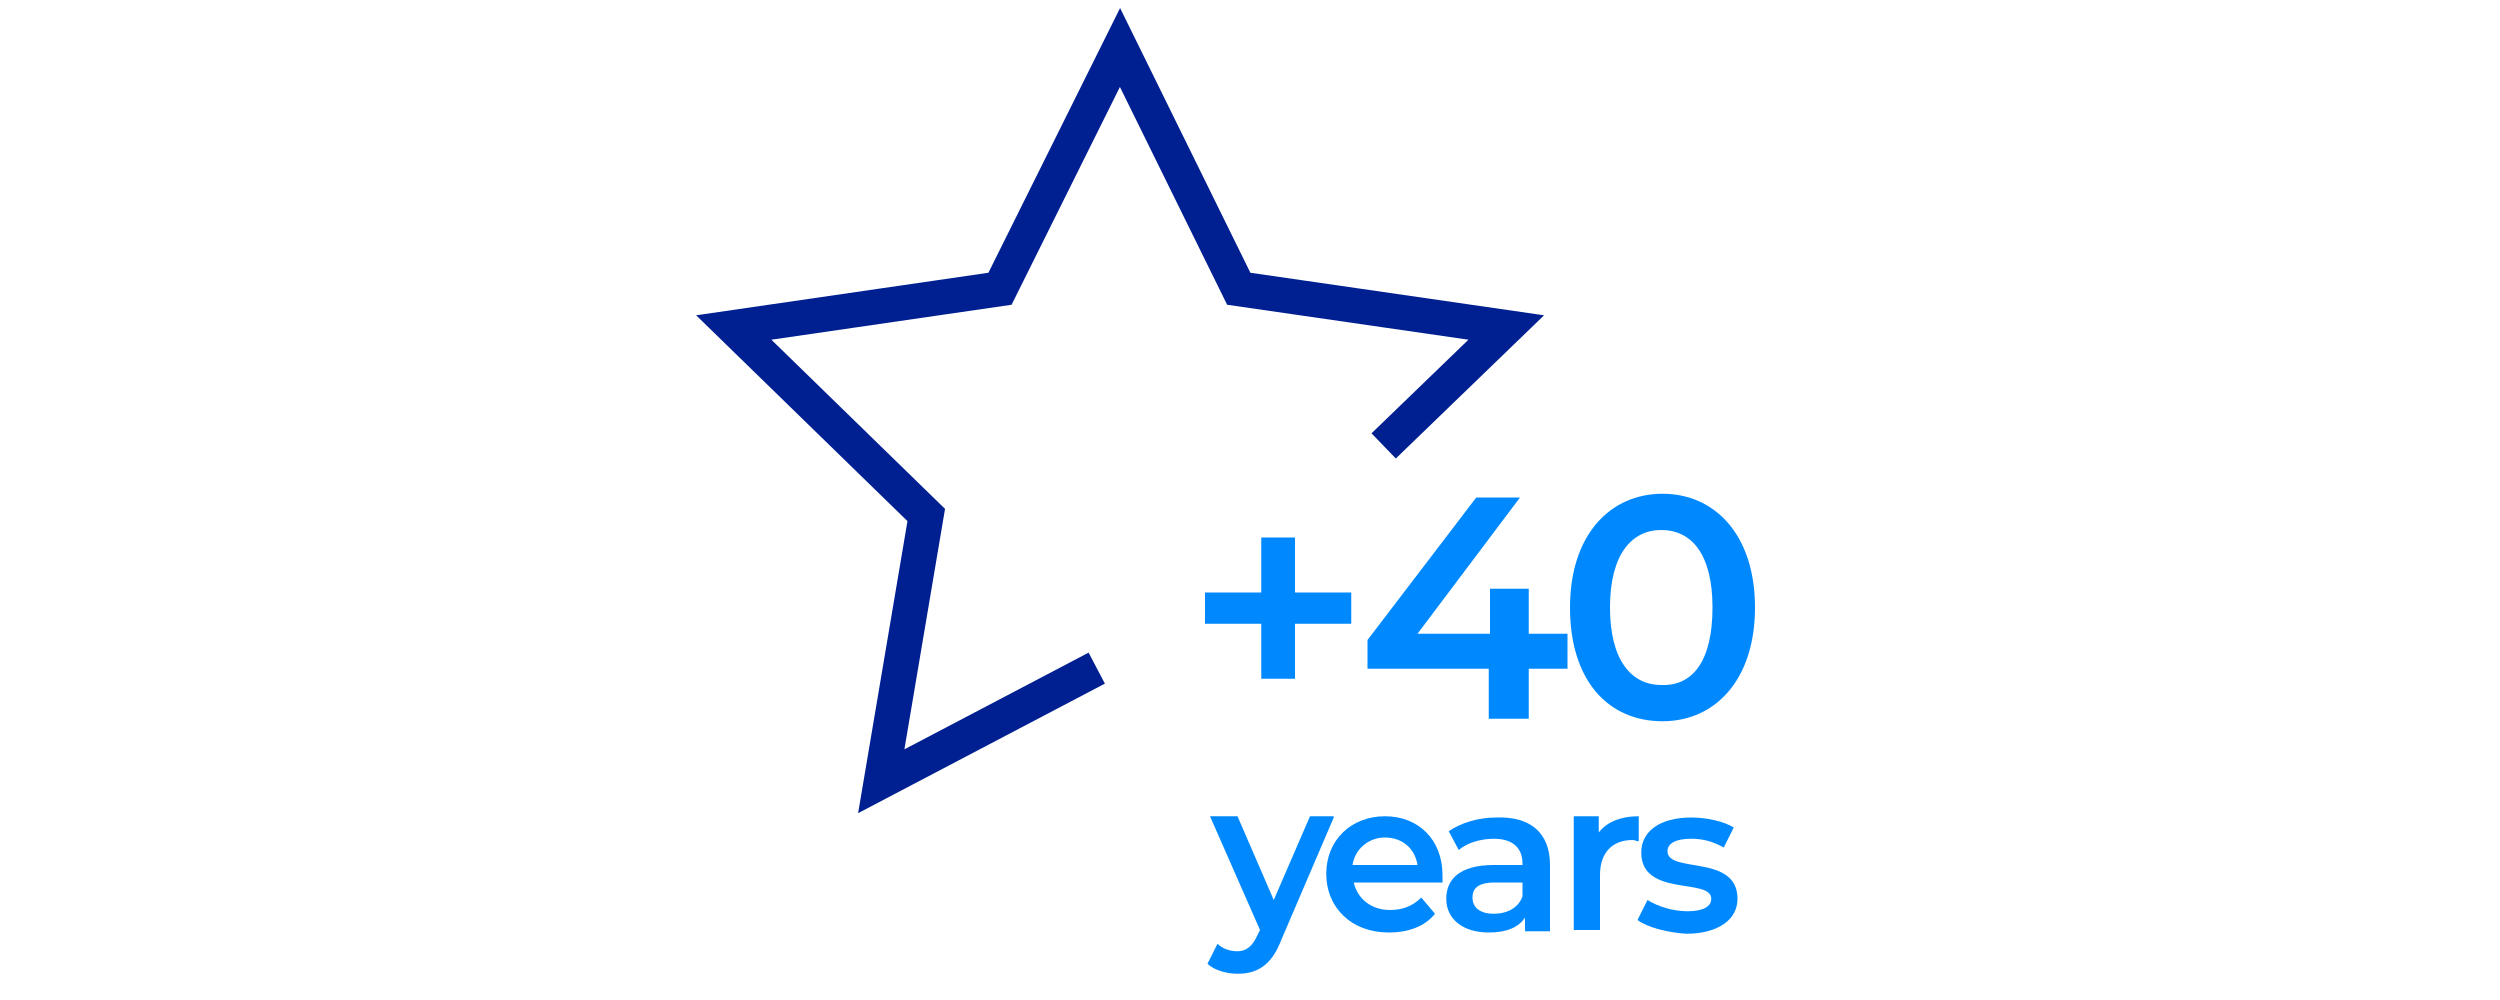
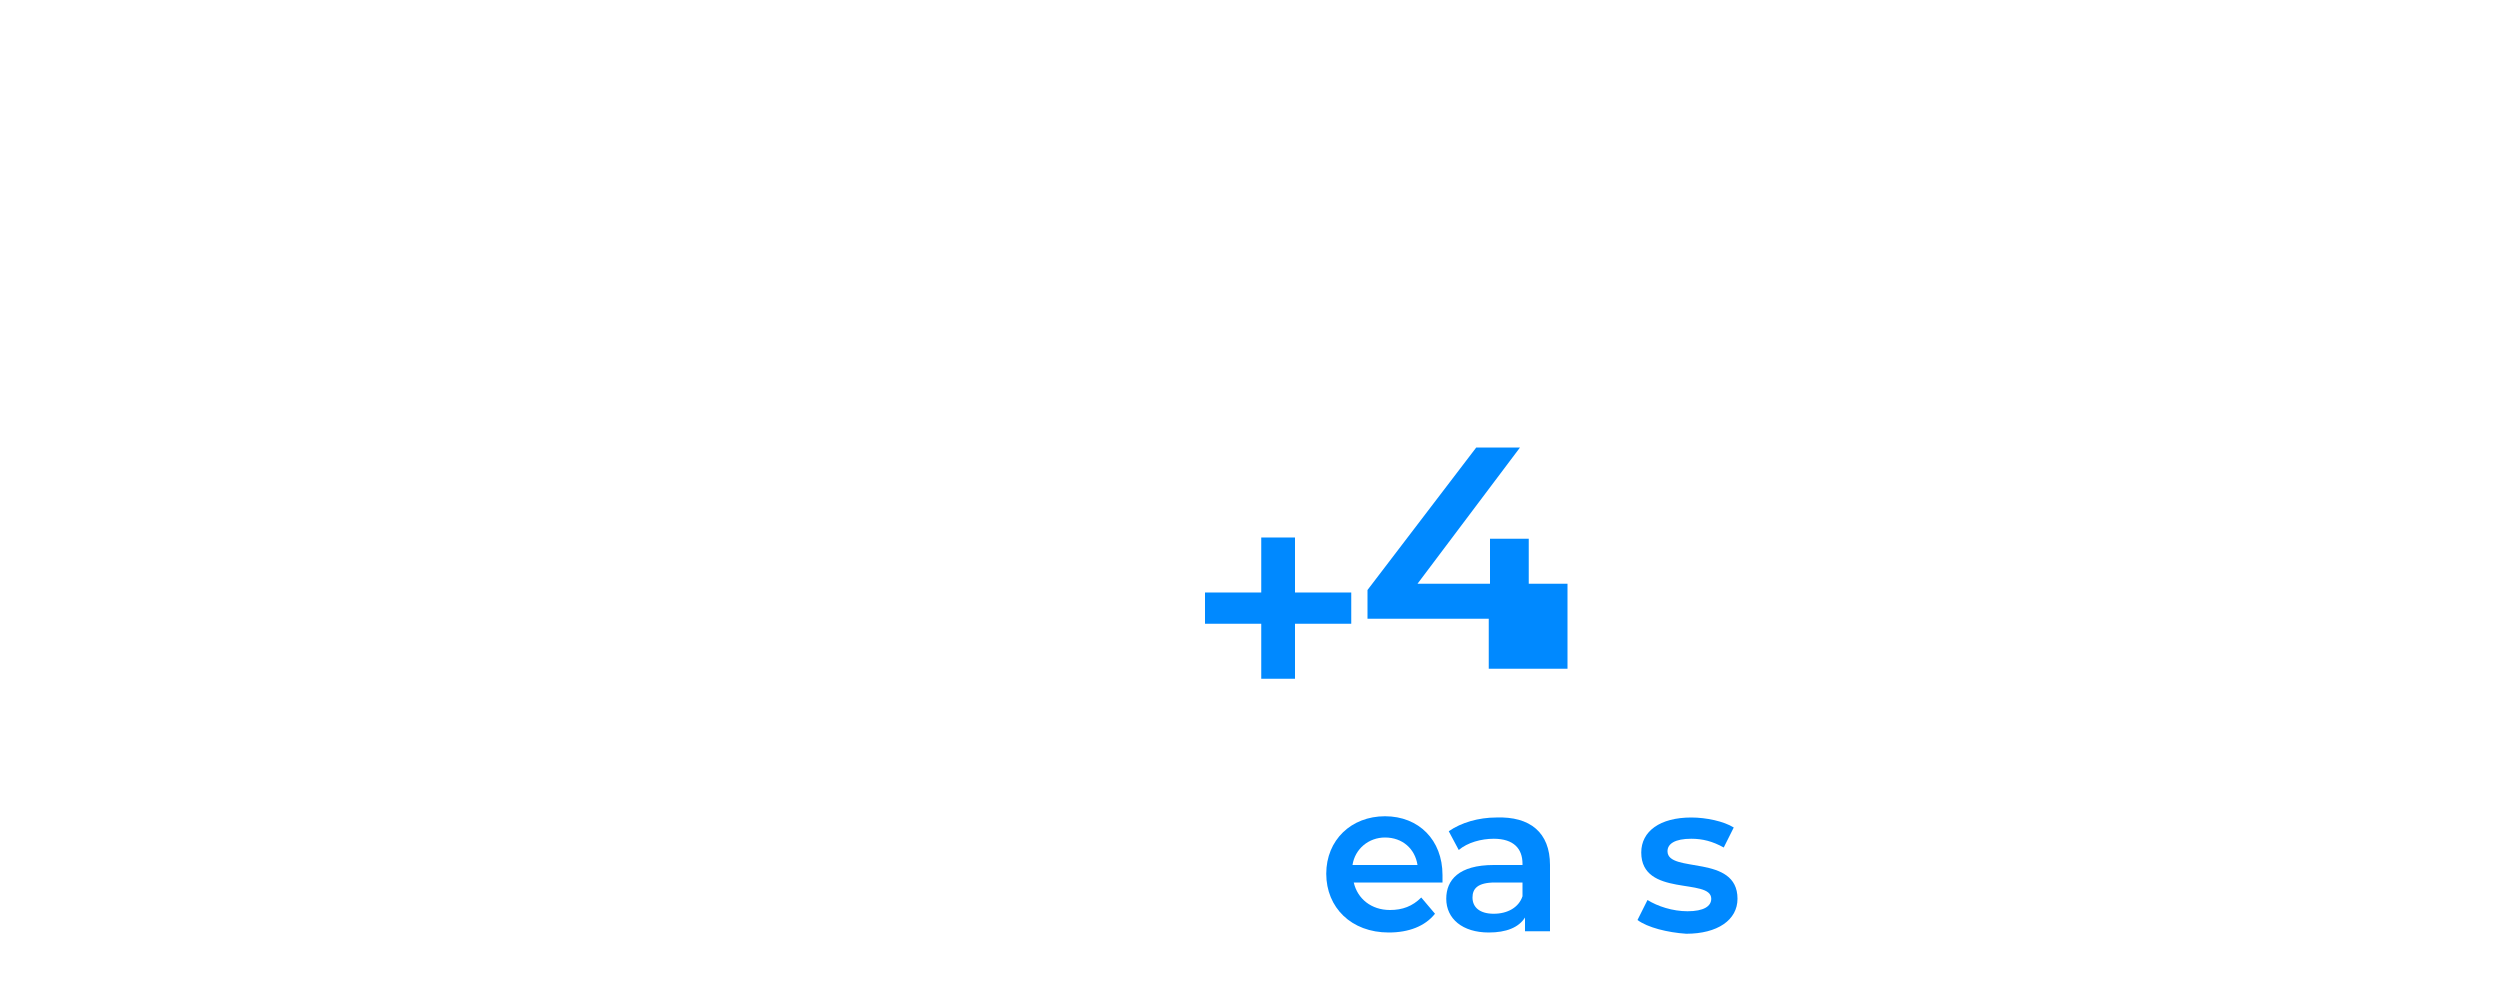
<svg xmlns="http://www.w3.org/2000/svg" version="1.1" id="Layer_4" x="0px" y="0px" viewBox="0 0 200 80" style="enable-background:new 0 0 200 80;" xml:space="preserve">
  <style type="text/css">
	.st0{fill:none;stroke:#001F91;stroke-width:2.8;stroke-linecap:square;stroke-miterlimit:10;}
	.st1{fill:#0089FF;}
</style>
  <g>
    <g>
-       <polyline class="st0" points="86.5,54.1 70.5,62.5 74.1,41.2 58.7,26.2 80,23.1 89.6,3.8 99.1,23.1 120.5,26.2 111.7,34.7   " />
-     </g>
+       </g>
    <g>
      <path class="st1" d="M108.1,49.9h-4.5v4.4h-2.7v-4.4h-4.5v-2.5h4.5V43h2.7v4.4h4.5V49.9z" />
-       <path class="st1" d="M125.4,53.5h-3.1v4h-3.2v-4h-9.7v-2.3l8.7-11.4h3.5l-8.2,10.9h5.8v-3.6h3.1v3.6h3.1    C125.4,50.7,125.4,53.5,125.4,53.5z" />
-       <path class="st1" d="M125.6,48.6c0-5.8,3.2-9.1,7.4-9.1s7.4,3.3,7.4,9.1s-3.2,9.1-7.4,9.1C128.7,57.7,125.6,54.5,125.6,48.6z     M137,48.6c0-4.3-1.7-6.2-4.1-6.2c-2.4,0-4.1,2-4.1,6.2s1.7,6.2,4.1,6.2C135.4,54.9,137,52.9,137,48.6z" />
-       <path class="st1" d="M106.7,65.4l-4.2,9.8c-0.8,2.1-2,2.7-3.5,2.7c-0.9,0-1.9-0.3-2.4-0.8l0.8-1.6c0.4,0.4,1,0.6,1.6,0.6    c0.7,0,1.2-0.4,1.6-1.3l0.2-0.4l-4-9.1H99l2.9,6.7l2.9-6.7h1.9C106.7,65.3,106.7,65.4,106.7,65.4z" />
+       <path class="st1" d="M125.4,53.5h-3.1h-3.2v-4h-9.7v-2.3l8.7-11.4h3.5l-8.2,10.9h5.8v-3.6h3.1v3.6h3.1    C125.4,50.7,125.4,53.5,125.4,53.5z" />
      <path class="st1" d="M115.4,70.6h-7.1c0.3,1.3,1.4,2.2,2.9,2.2c1,0,1.8-0.3,2.5-1l1.1,1.3c-0.8,1-2.1,1.5-3.7,1.5c-3,0-5-2-5-4.7    s2-4.6,4.7-4.6s4.6,1.9,4.6,4.7C115.4,70.2,115.4,70.4,115.4,70.6z M108.2,69.2h5.2c-0.2-1.3-1.2-2.2-2.6-2.2    C109.5,67,108.4,67.9,108.2,69.2z" />
      <path class="st1" d="M124,69.2v5.3h-2v-1.1c-0.5,0.8-1.5,1.2-2.9,1.2c-2.1,0-3.4-1.1-3.4-2.7c0-1.5,1-2.7,3.8-2.7h2.3v-0.1    c0-1.2-0.7-2-2.3-2c-1,0-2.1,0.3-2.8,0.9l-0.8-1.5c1-0.7,2.4-1.1,3.8-1.1C122.4,65.3,124,66.6,124,69.2z M121.8,71.7v-1.1h-2.2    c-1.4,0-1.8,0.5-1.8,1.2c0,0.8,0.6,1.3,1.7,1.3S121.5,72.6,121.8,71.7z" />
-       <path class="st1" d="M131.1,65.3v2c-0.2,0-0.3-0.1-0.5-0.1c-1.6,0-2.6,1-2.6,2.8v4.4h-2.1v-9.1h2v1.3    C128.5,65.8,129.6,65.3,131.1,65.3z" />
      <path class="st1" d="M131,73.6l0.8-1.6c0.8,0.5,2,0.9,3.2,0.9c1.3,0,1.9-0.4,1.9-1c0-1.7-5.6-0.1-5.6-3.7c0-1.7,1.5-2.8,4-2.8    c1.2,0,2.6,0.3,3.4,0.8l-0.8,1.6c-0.9-0.5-1.7-0.7-2.6-0.7c-1.3,0-1.9,0.4-1.9,1c0,1.8,5.6,0.2,5.6,3.8c0,1.7-1.6,2.8-4.1,2.8    C133.4,74.6,131.8,74.2,131,73.6z" />
    </g>
  </g>
</svg>